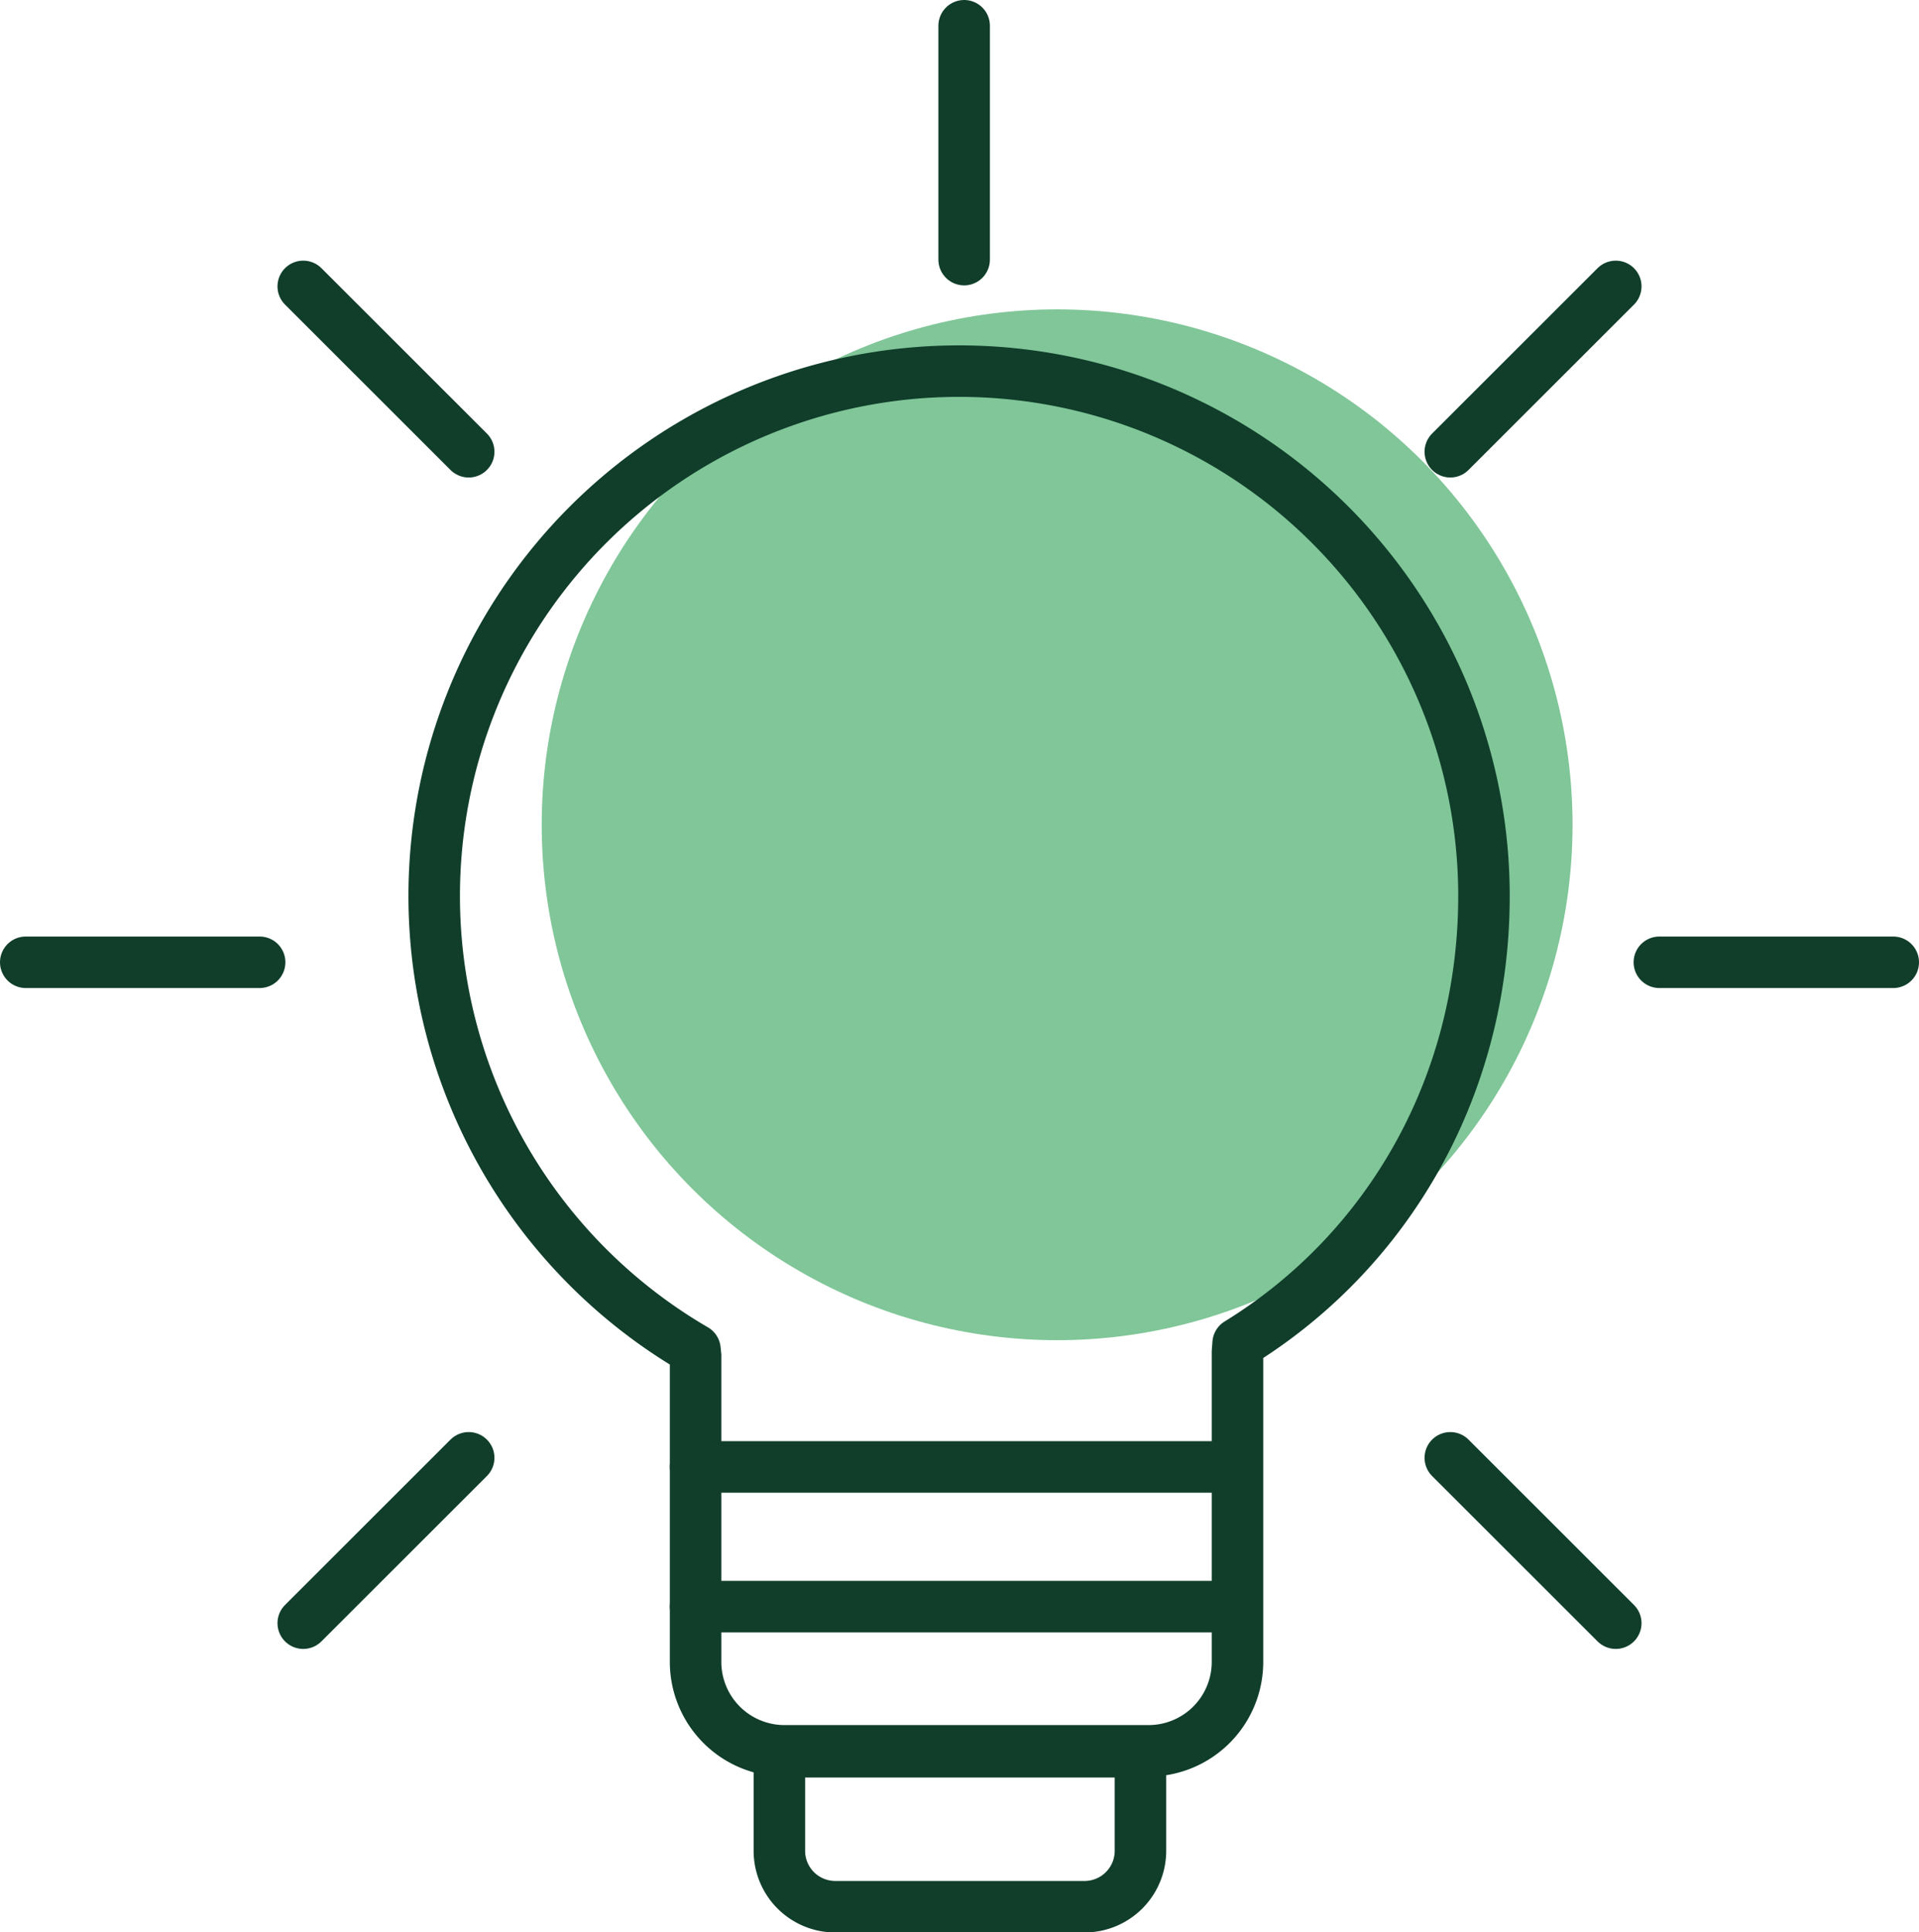
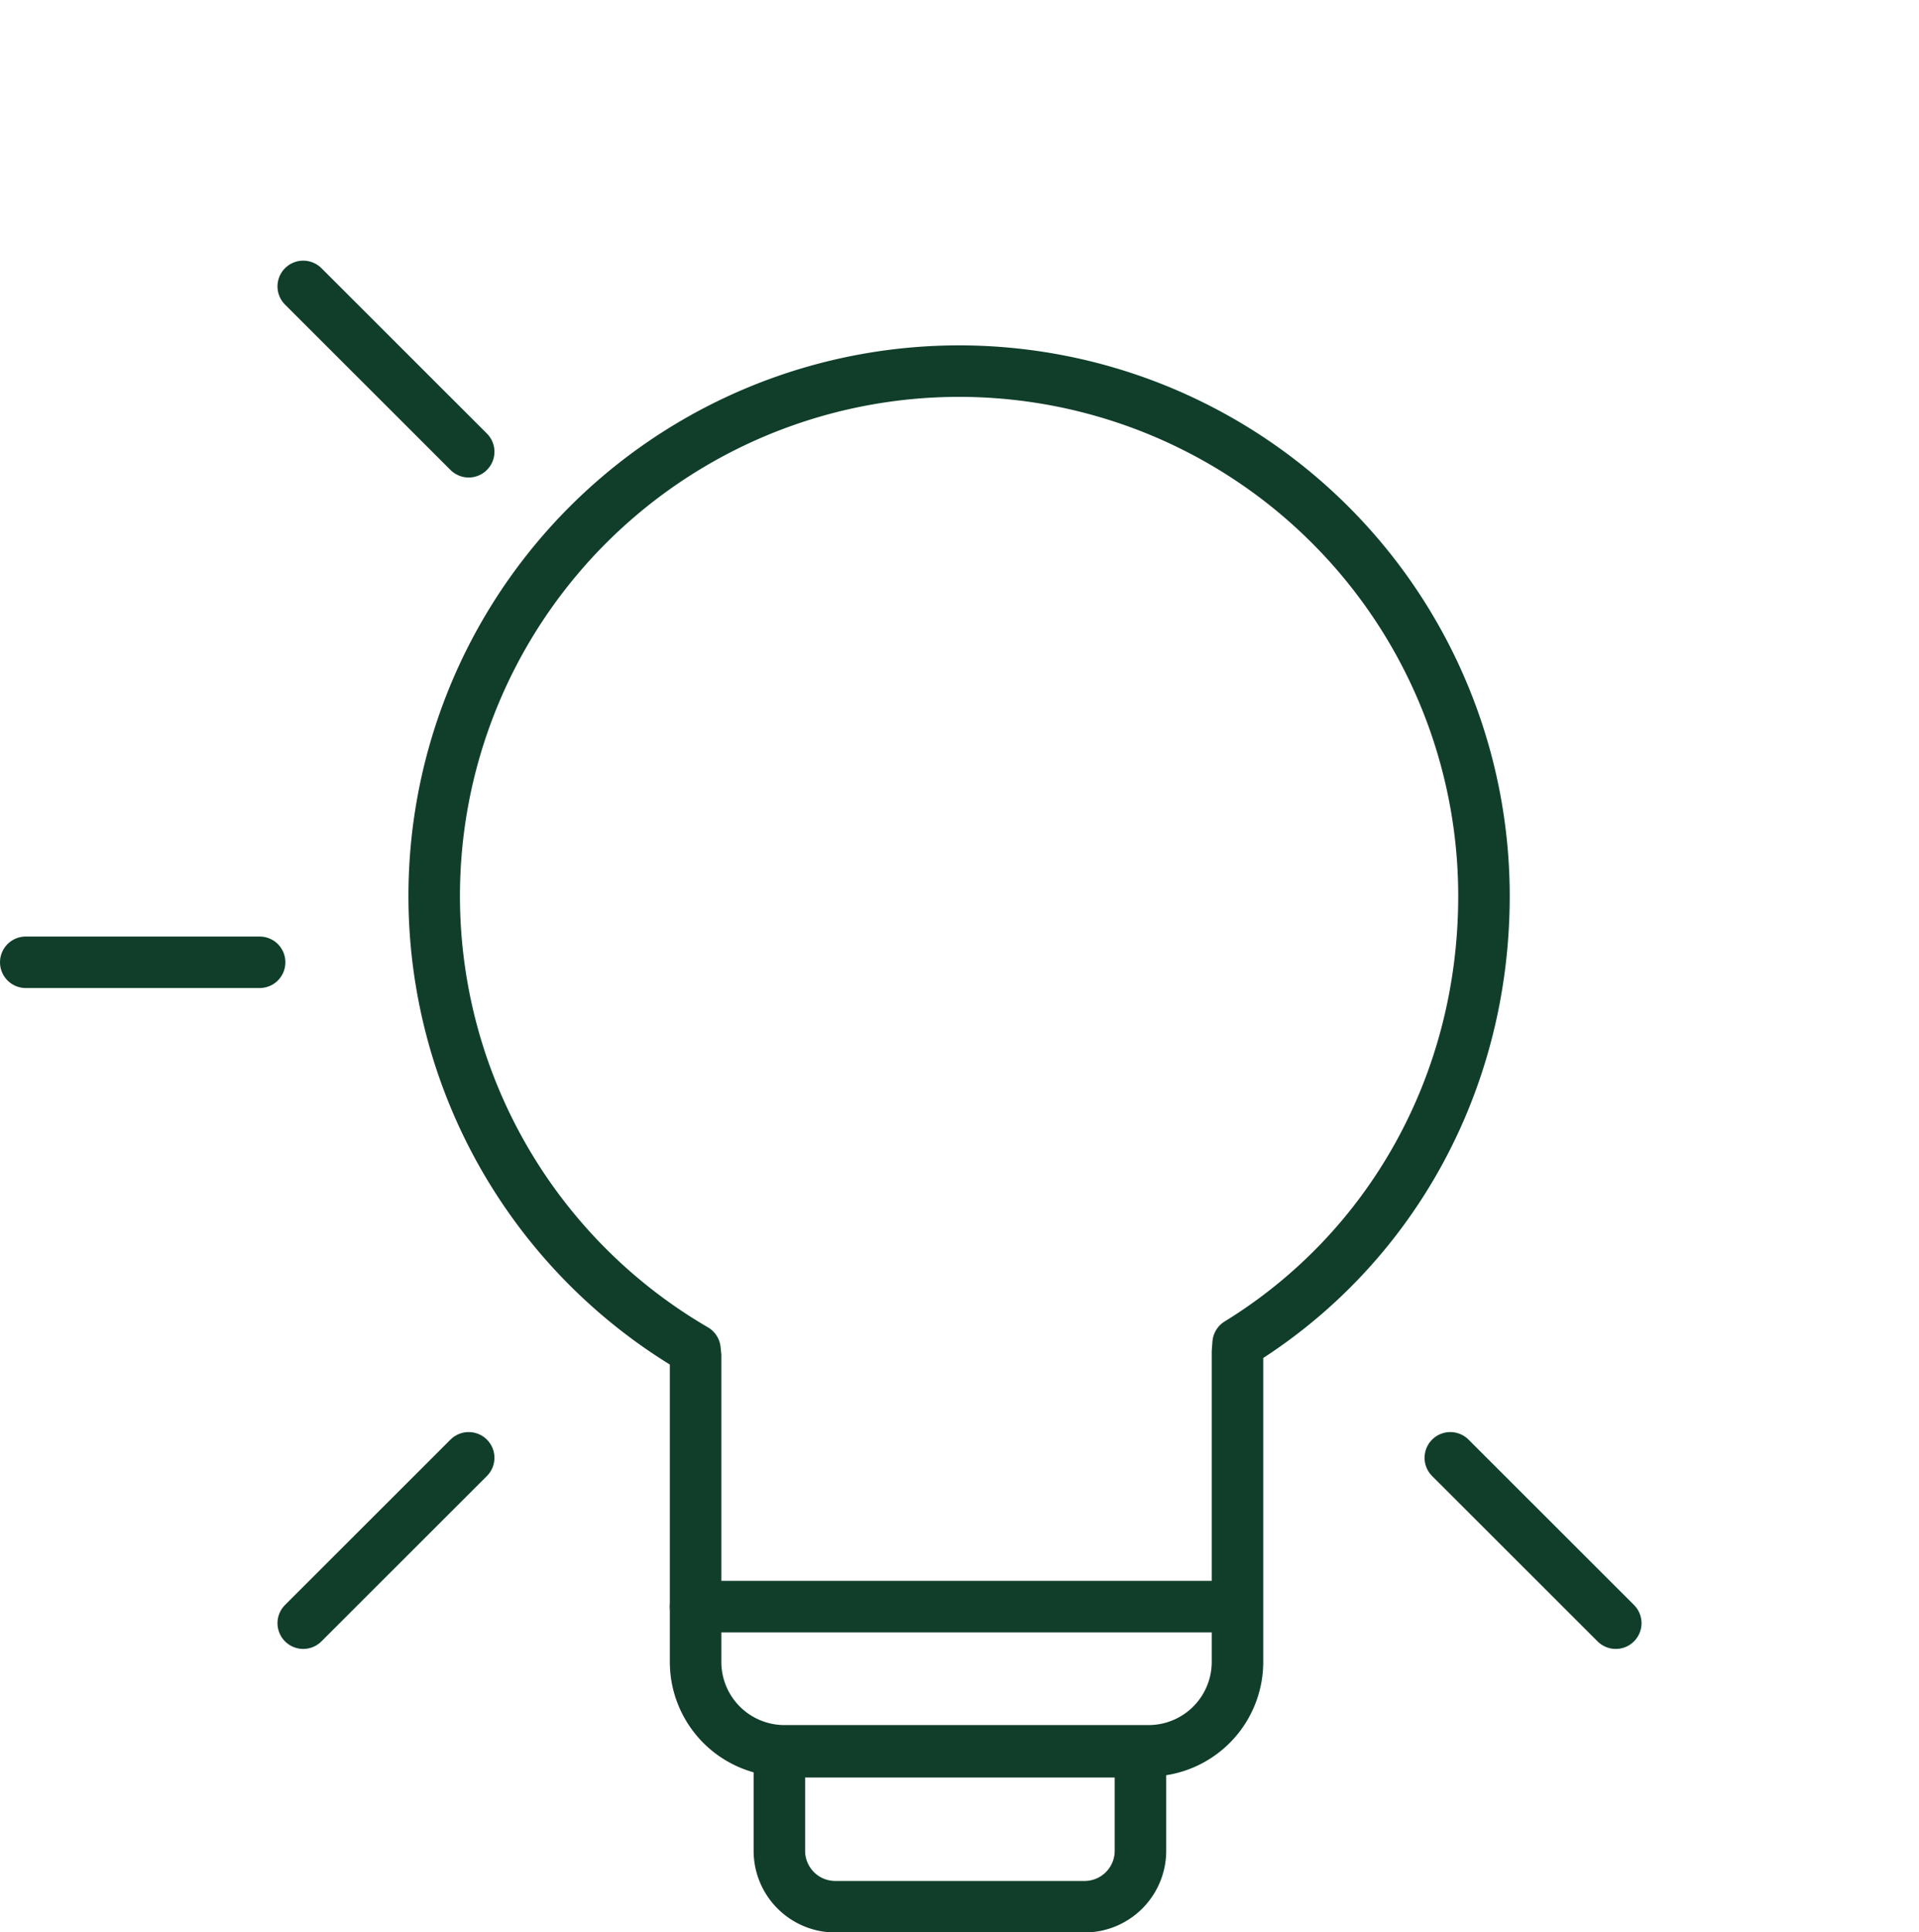
<svg xmlns="http://www.w3.org/2000/svg" viewBox="0 0 208.65 210.11">
  <defs>
    <style>.cls-1{fill:#80c698;}.cls-2{fill:none;stroke:#103e2b;stroke-linecap:round;stroke-linejoin:round;stroke-width:5.6px;}</style>
  </defs>
  <g id="Calque_2" data-name="Calque 2">
    <g id="Layer_1" data-name="Layer 1">
-       <circle class="cls-1" cx="114.94" cy="89.68" r="56.04" />
      <path class="cls-2" d="M134.62,146.07C151,136,161.35,118,161.35,97.42a57.07,57.07,0,1,0-85.79,49.32l.07.66v33.3a9.67,9.67,0,0,0,9.67,9.67h39.57a9.67,9.67,0,0,0,9.68-9.67V147Z" />
-       <line class="cls-2" x1="134.37" y1="159.5" x2="75.63" y2="159.5" />
      <line class="cls-2" x1="134.37" y1="174.69" x2="75.63" y2="174.69" />
      <path class="cls-2" d="M84.74,190.47H124a0,0,0,0,1,0,0v10.77a6.08,6.08,0,0,1-6.08,6.08H90.82a6.08,6.08,0,0,1-6.08-6.08V190.47a0,0,0,0,1,0,0Z" />
-       <line class="cls-2" x1="104.83" y1="2.8" x2="104.83" y2="28.23" />
-       <line class="cls-2" x1="205.85" y1="104.63" x2="180.42" y2="104.63" />
      <line class="cls-2" x1="28.23" y1="104.63" x2="2.8" y2="104.63" />
-       <line class="cls-2" x1="175.68" y1="31.14" x2="157.69" y2="49.12" />
      <line class="cls-2" x1="32.97" y1="31.14" x2="50.96" y2="49.12" />
      <line class="cls-2" x1="32.97" y1="176.49" x2="50.96" y2="158.51" />
      <line class="cls-2" x1="175.68" y1="176.49" x2="157.69" y2="158.51" />
    </g>
  </g>
</svg>